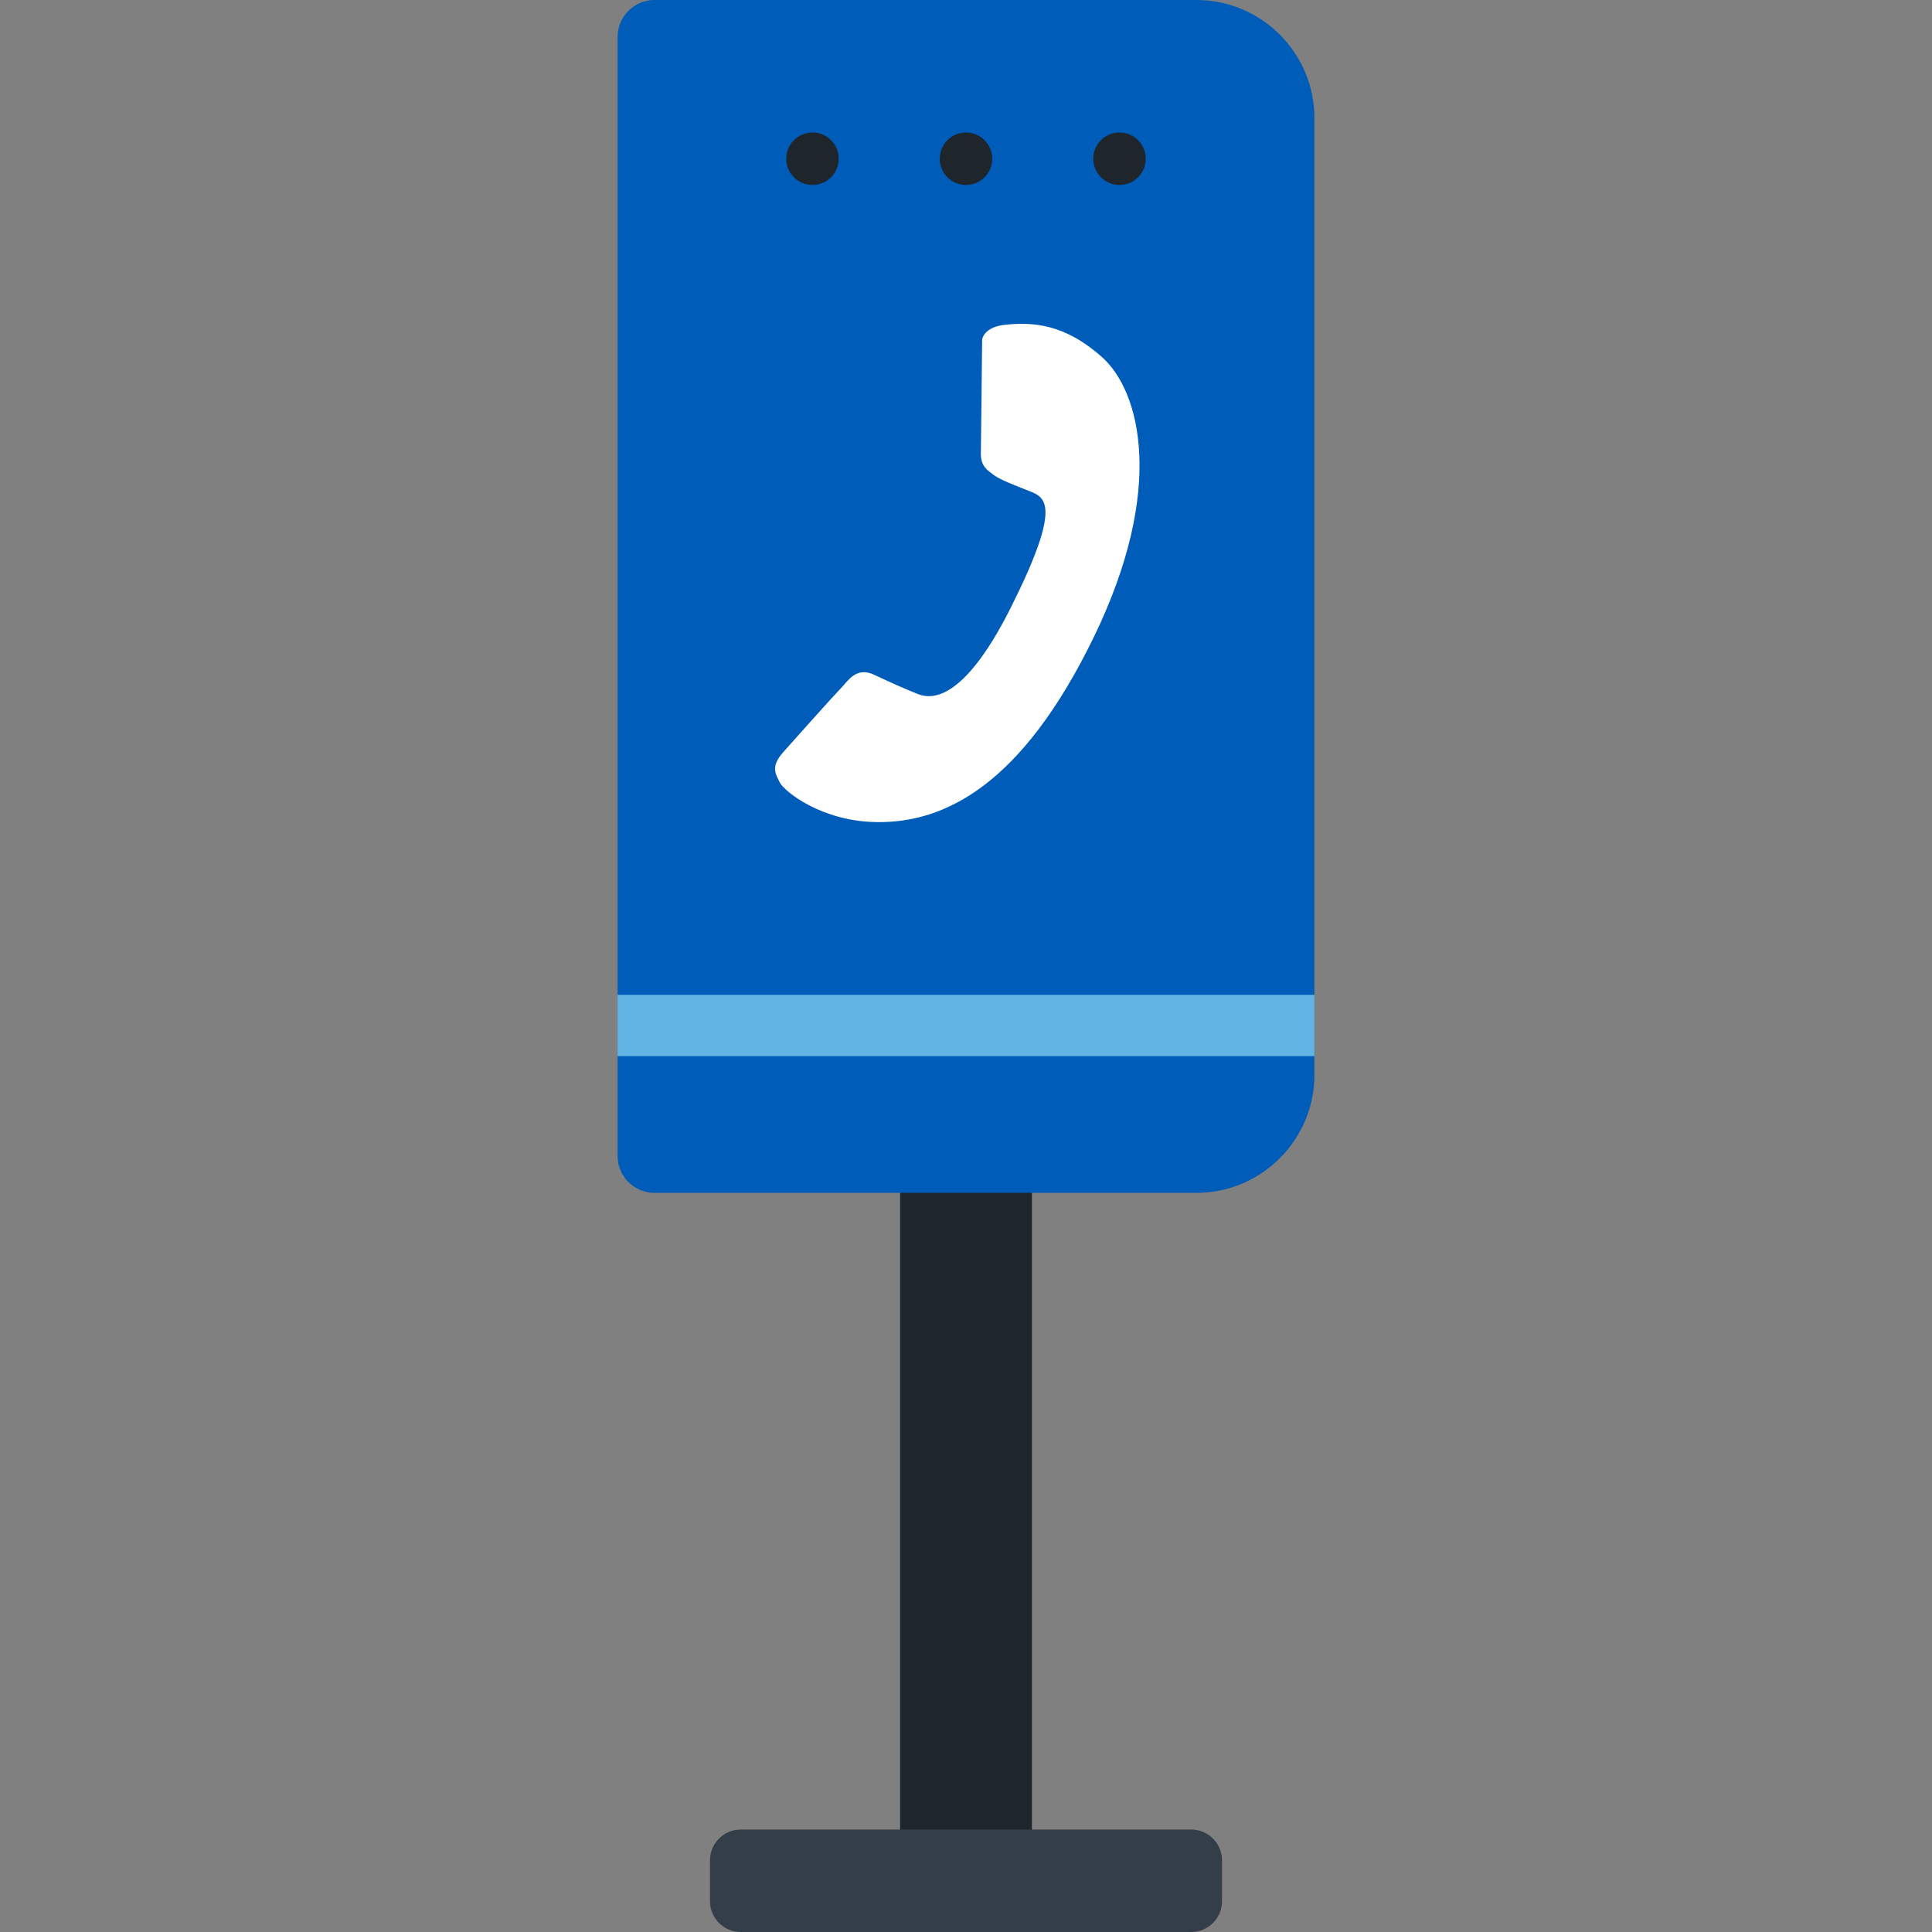
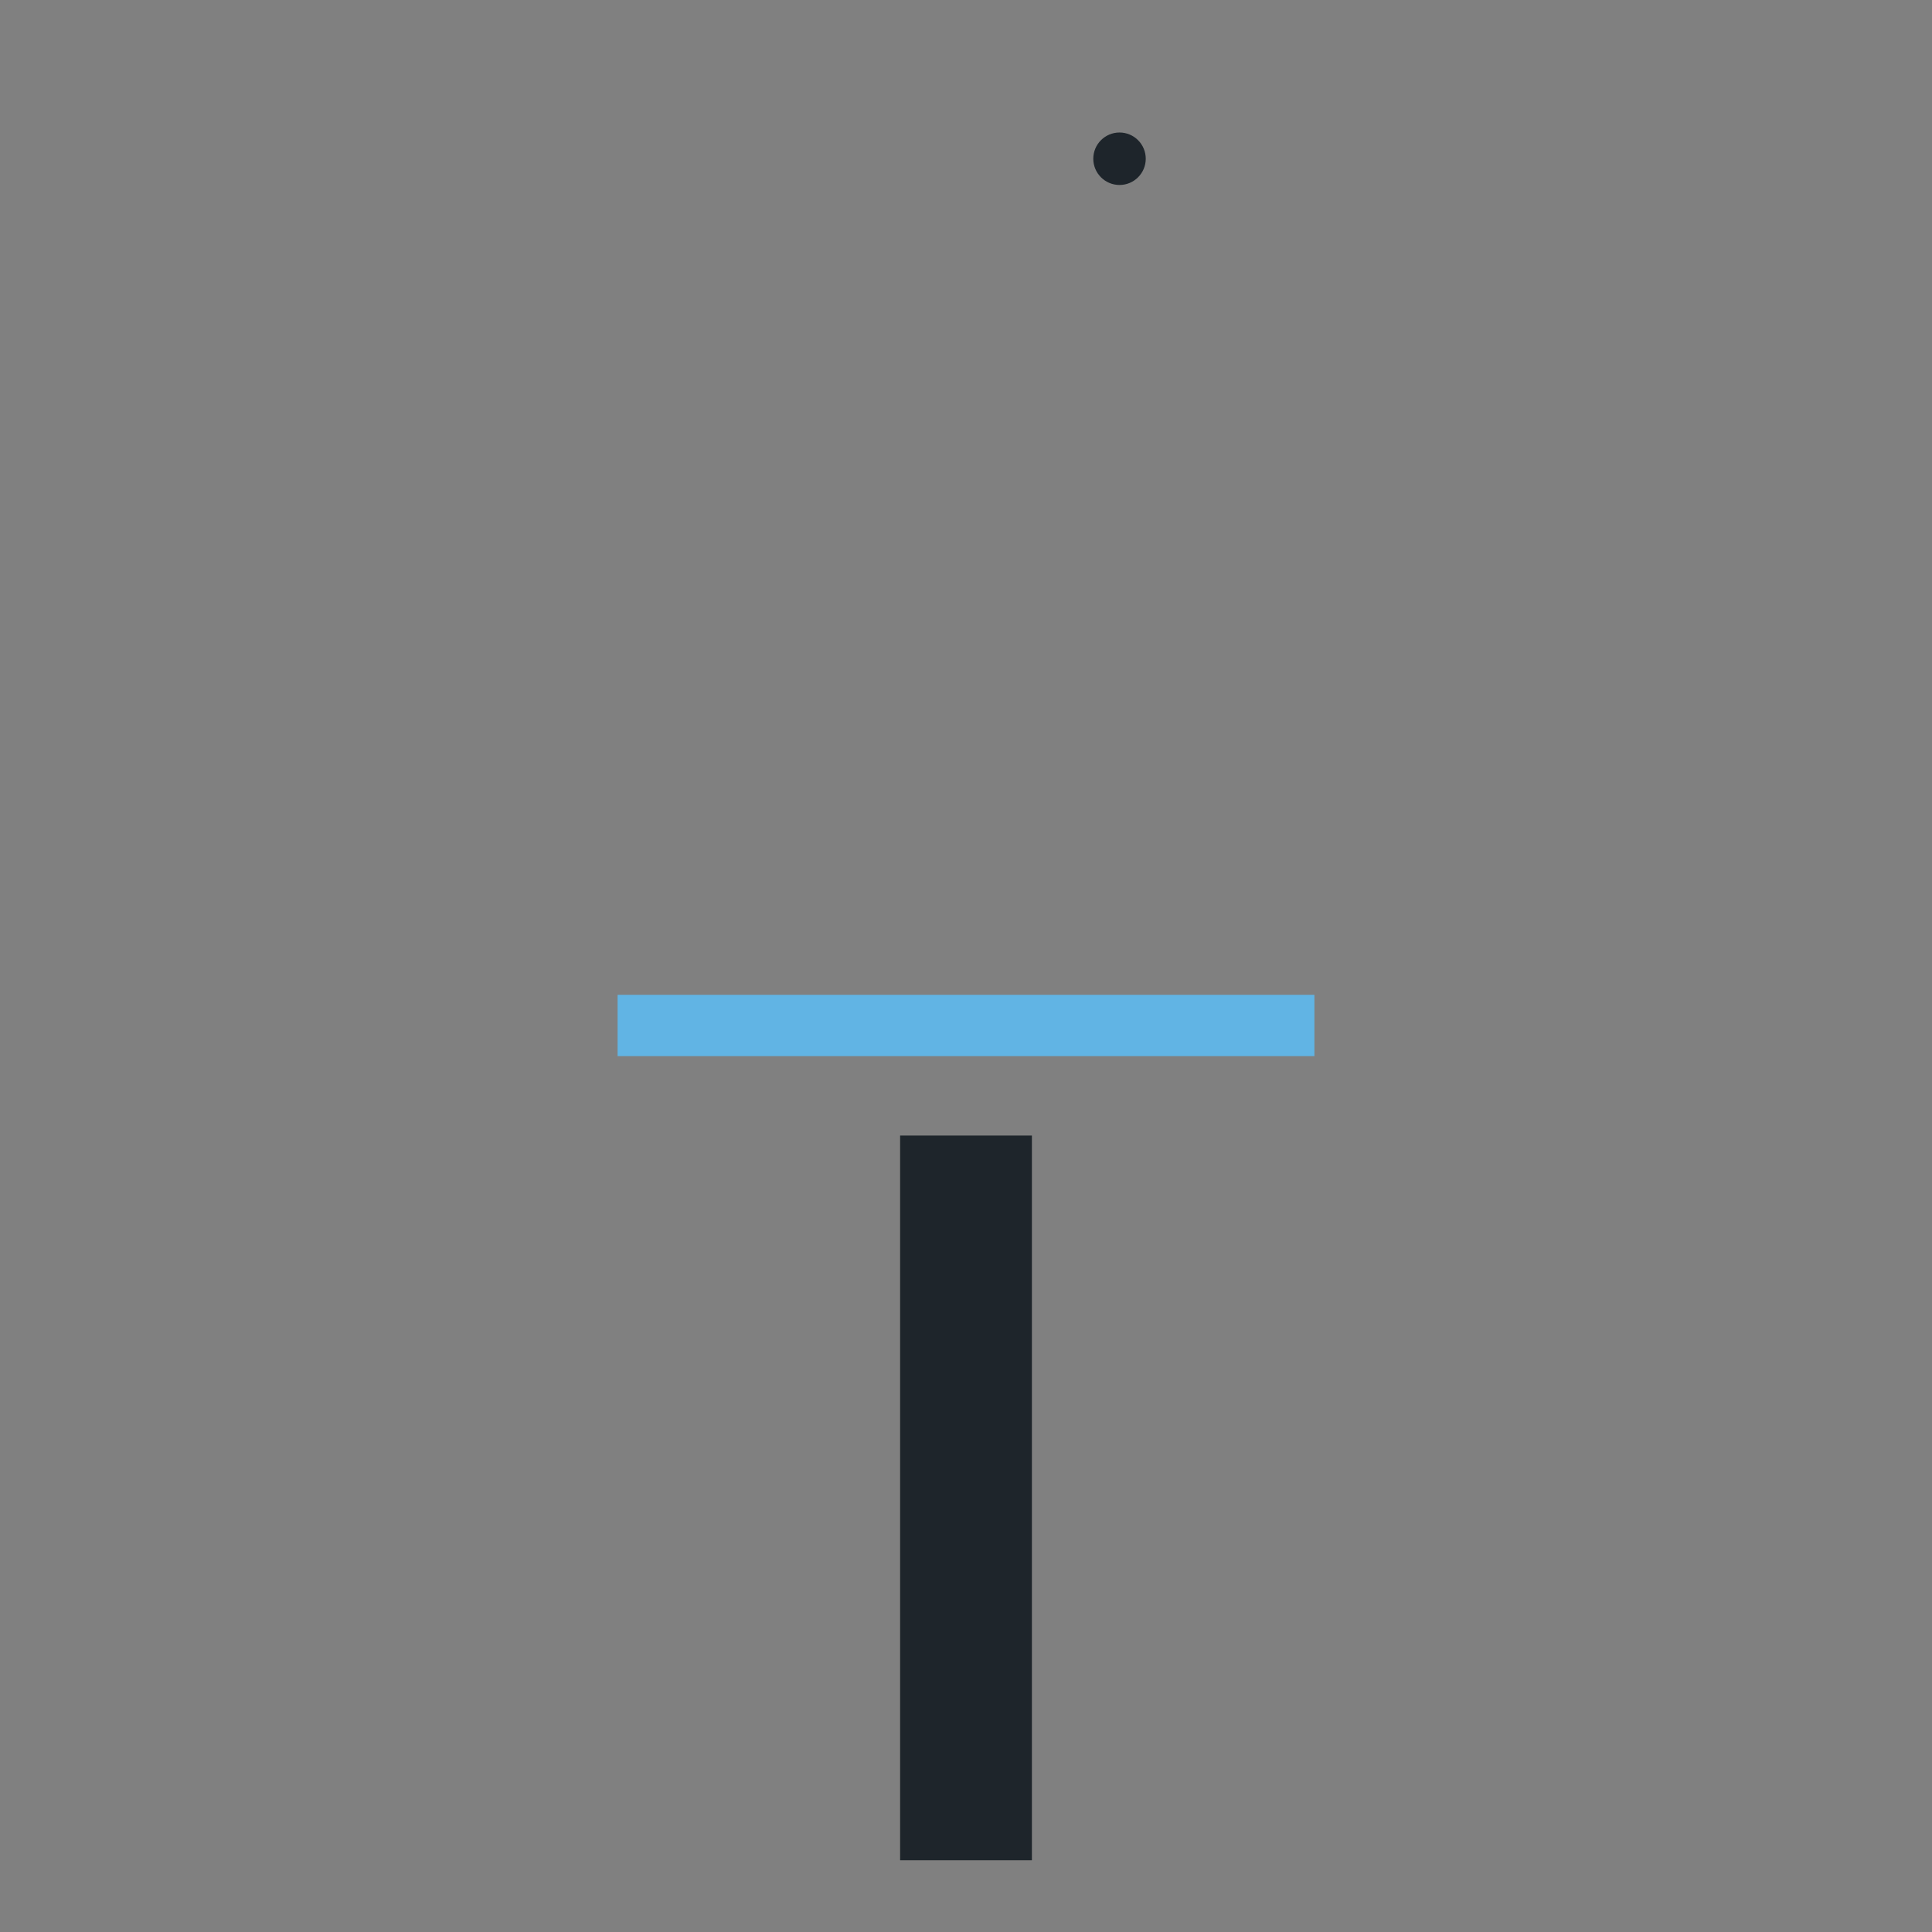
<svg xmlns="http://www.w3.org/2000/svg" version="1.1" id="Layer_1" x="0px" y="0px" viewBox="0 0 365.086 365.086" style="enable-background:new 0 0 365.086 365.086;" xml:space="preserve">
  <rect x="0" y="0" width="365.086" height="365.086" fill="#808080" stroke="none" />
  <g>
    <rect x="170.092" y="214.583" style="fill:#1E252B;" width="24.905" height="136.95" />
-     <path style="fill:#005CB9;" d="M123.684,0h102.424c12.25,0,22.273,10.024,22.273,22.274v180.865   c0,12.25-10.023,22.273-22.273,22.273H123.684c-3.854,0-6.979-3.125-6.979-6.979V6.98C116.705,3.126,119.829,0,123.684,0z" />
-     <path style="fill:#333E48;" d="M134.162,359.277c0,3.195,2.614,5.809,5.809,5.809h85.145c3.195,0,5.809-2.614,5.809-5.809v-7.745   c0-3.193-2.614-5.807-5.809-5.807h-85.145c-3.195,0-5.809,2.614-5.809,5.807V359.277z" />
-     <path style="fill:#FFFFFF;" d="M189.807,61.386c5.313-0.577,11.363-0.229,18.485,6.144c7.123,6.373,12.103,24.799-1.707,53.087   c-13.545,27.747-28.065,34.928-40.983,34.734c-10.498-0.158-17.436-5.876-18.229-7.469c-0.794-1.593-1.832-2.982,0.641-5.759   c2.471-2.778,9.582-10.739,10.904-12.086s2.864-4.142,6.288-2.52c3.424,1.623,6.376,2.895,8.005,3.542   c1.628,0.647,7.97,3.346,17.774-16.193c9.805-19.541,6.551-20.881,3.518-22.074c-3.032-1.192-5.521-2.148-6.698-3.02   c-1.178-0.872-2.503-1.664-2.455-4.126c0.049-2.464,0.226-20.333,0.24-21.304C185.605,63.372,186.705,61.722,189.807,61.386z" />
    <rect x="116.705" y="187.992" style="fill:#61B4E4;" width="131.676" height="11.583" />
-     <circle style="fill:#1E252B;" cx="182.543" cy="29.997" r="4.957" />
-     <circle style="fill:#1E252B;" cx="153.533" cy="29.997" r="4.957" />
    <circle style="fill:#1E252B;" cx="211.553" cy="29.997" r="4.957" />
  </g>
  <g>
</g>
  <g>
</g>
  <g>
</g>
  <g>
</g>
  <g>
</g>
  <g>
</g>
  <g>
</g>
  <g>
</g>
  <g>
</g>
  <g>
</g>
  <g>
</g>
  <g>
</g>
  <g>
</g>
  <g>
</g>
  <g>
</g>
</svg>